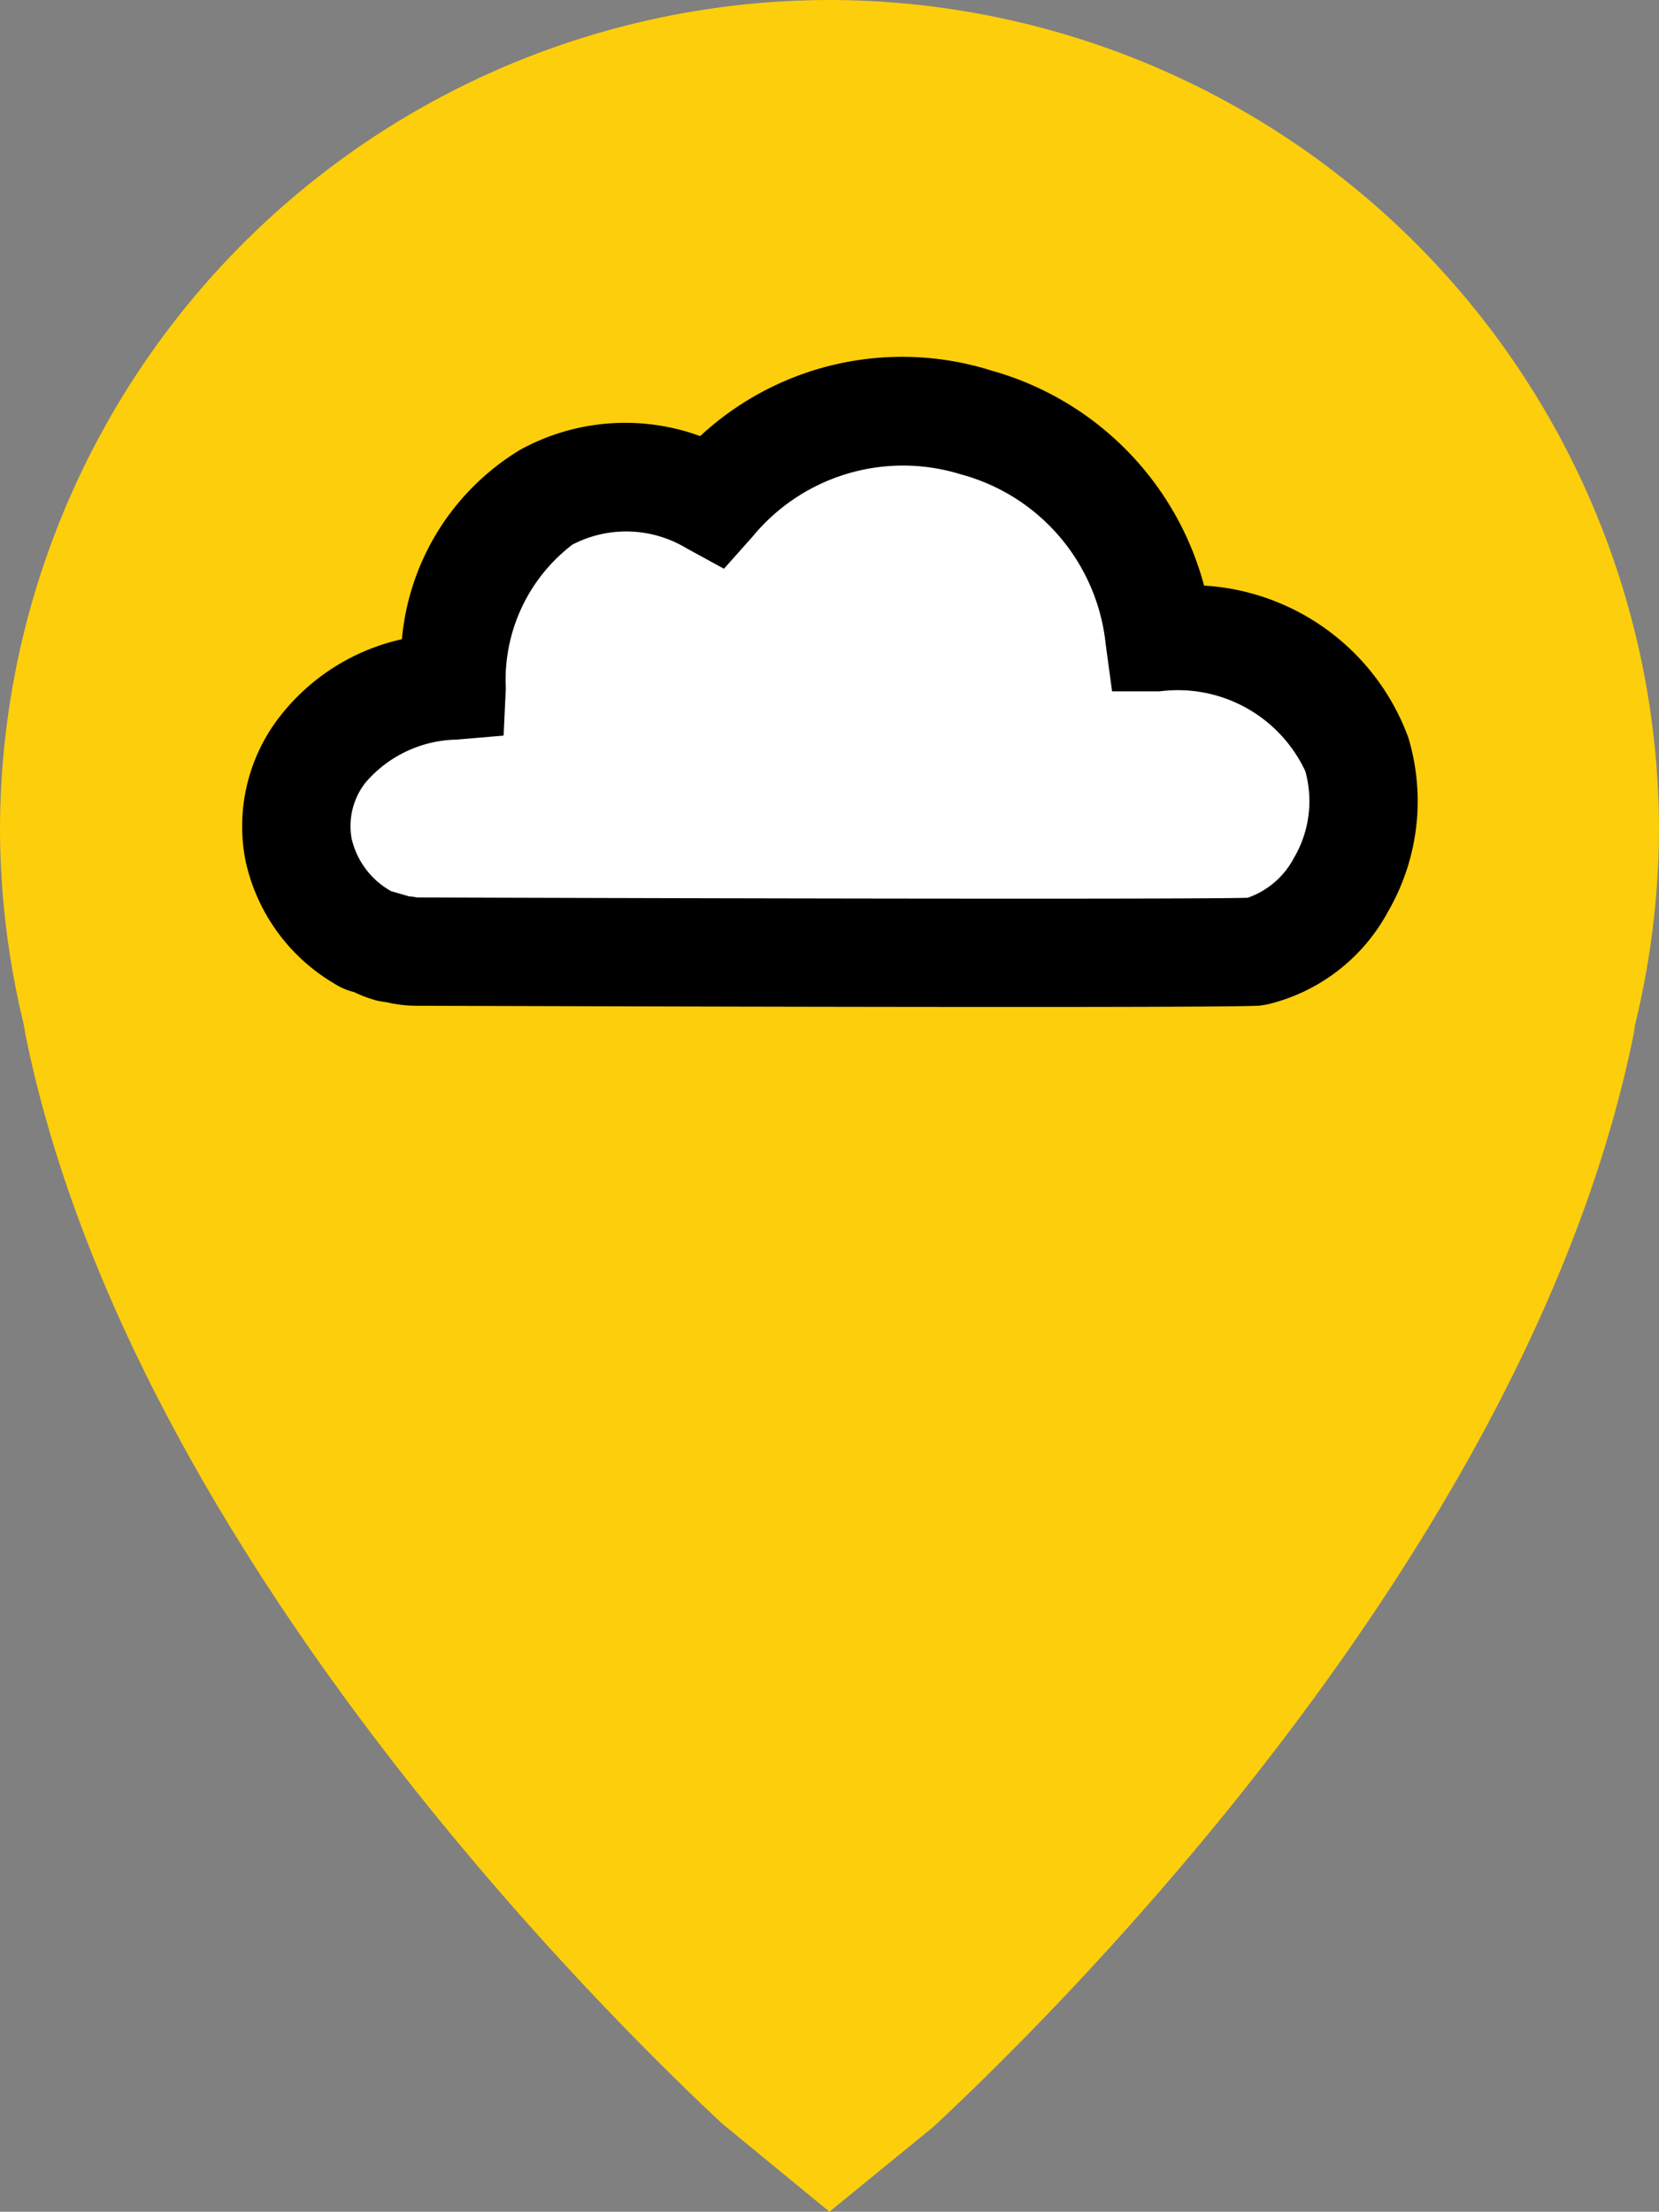
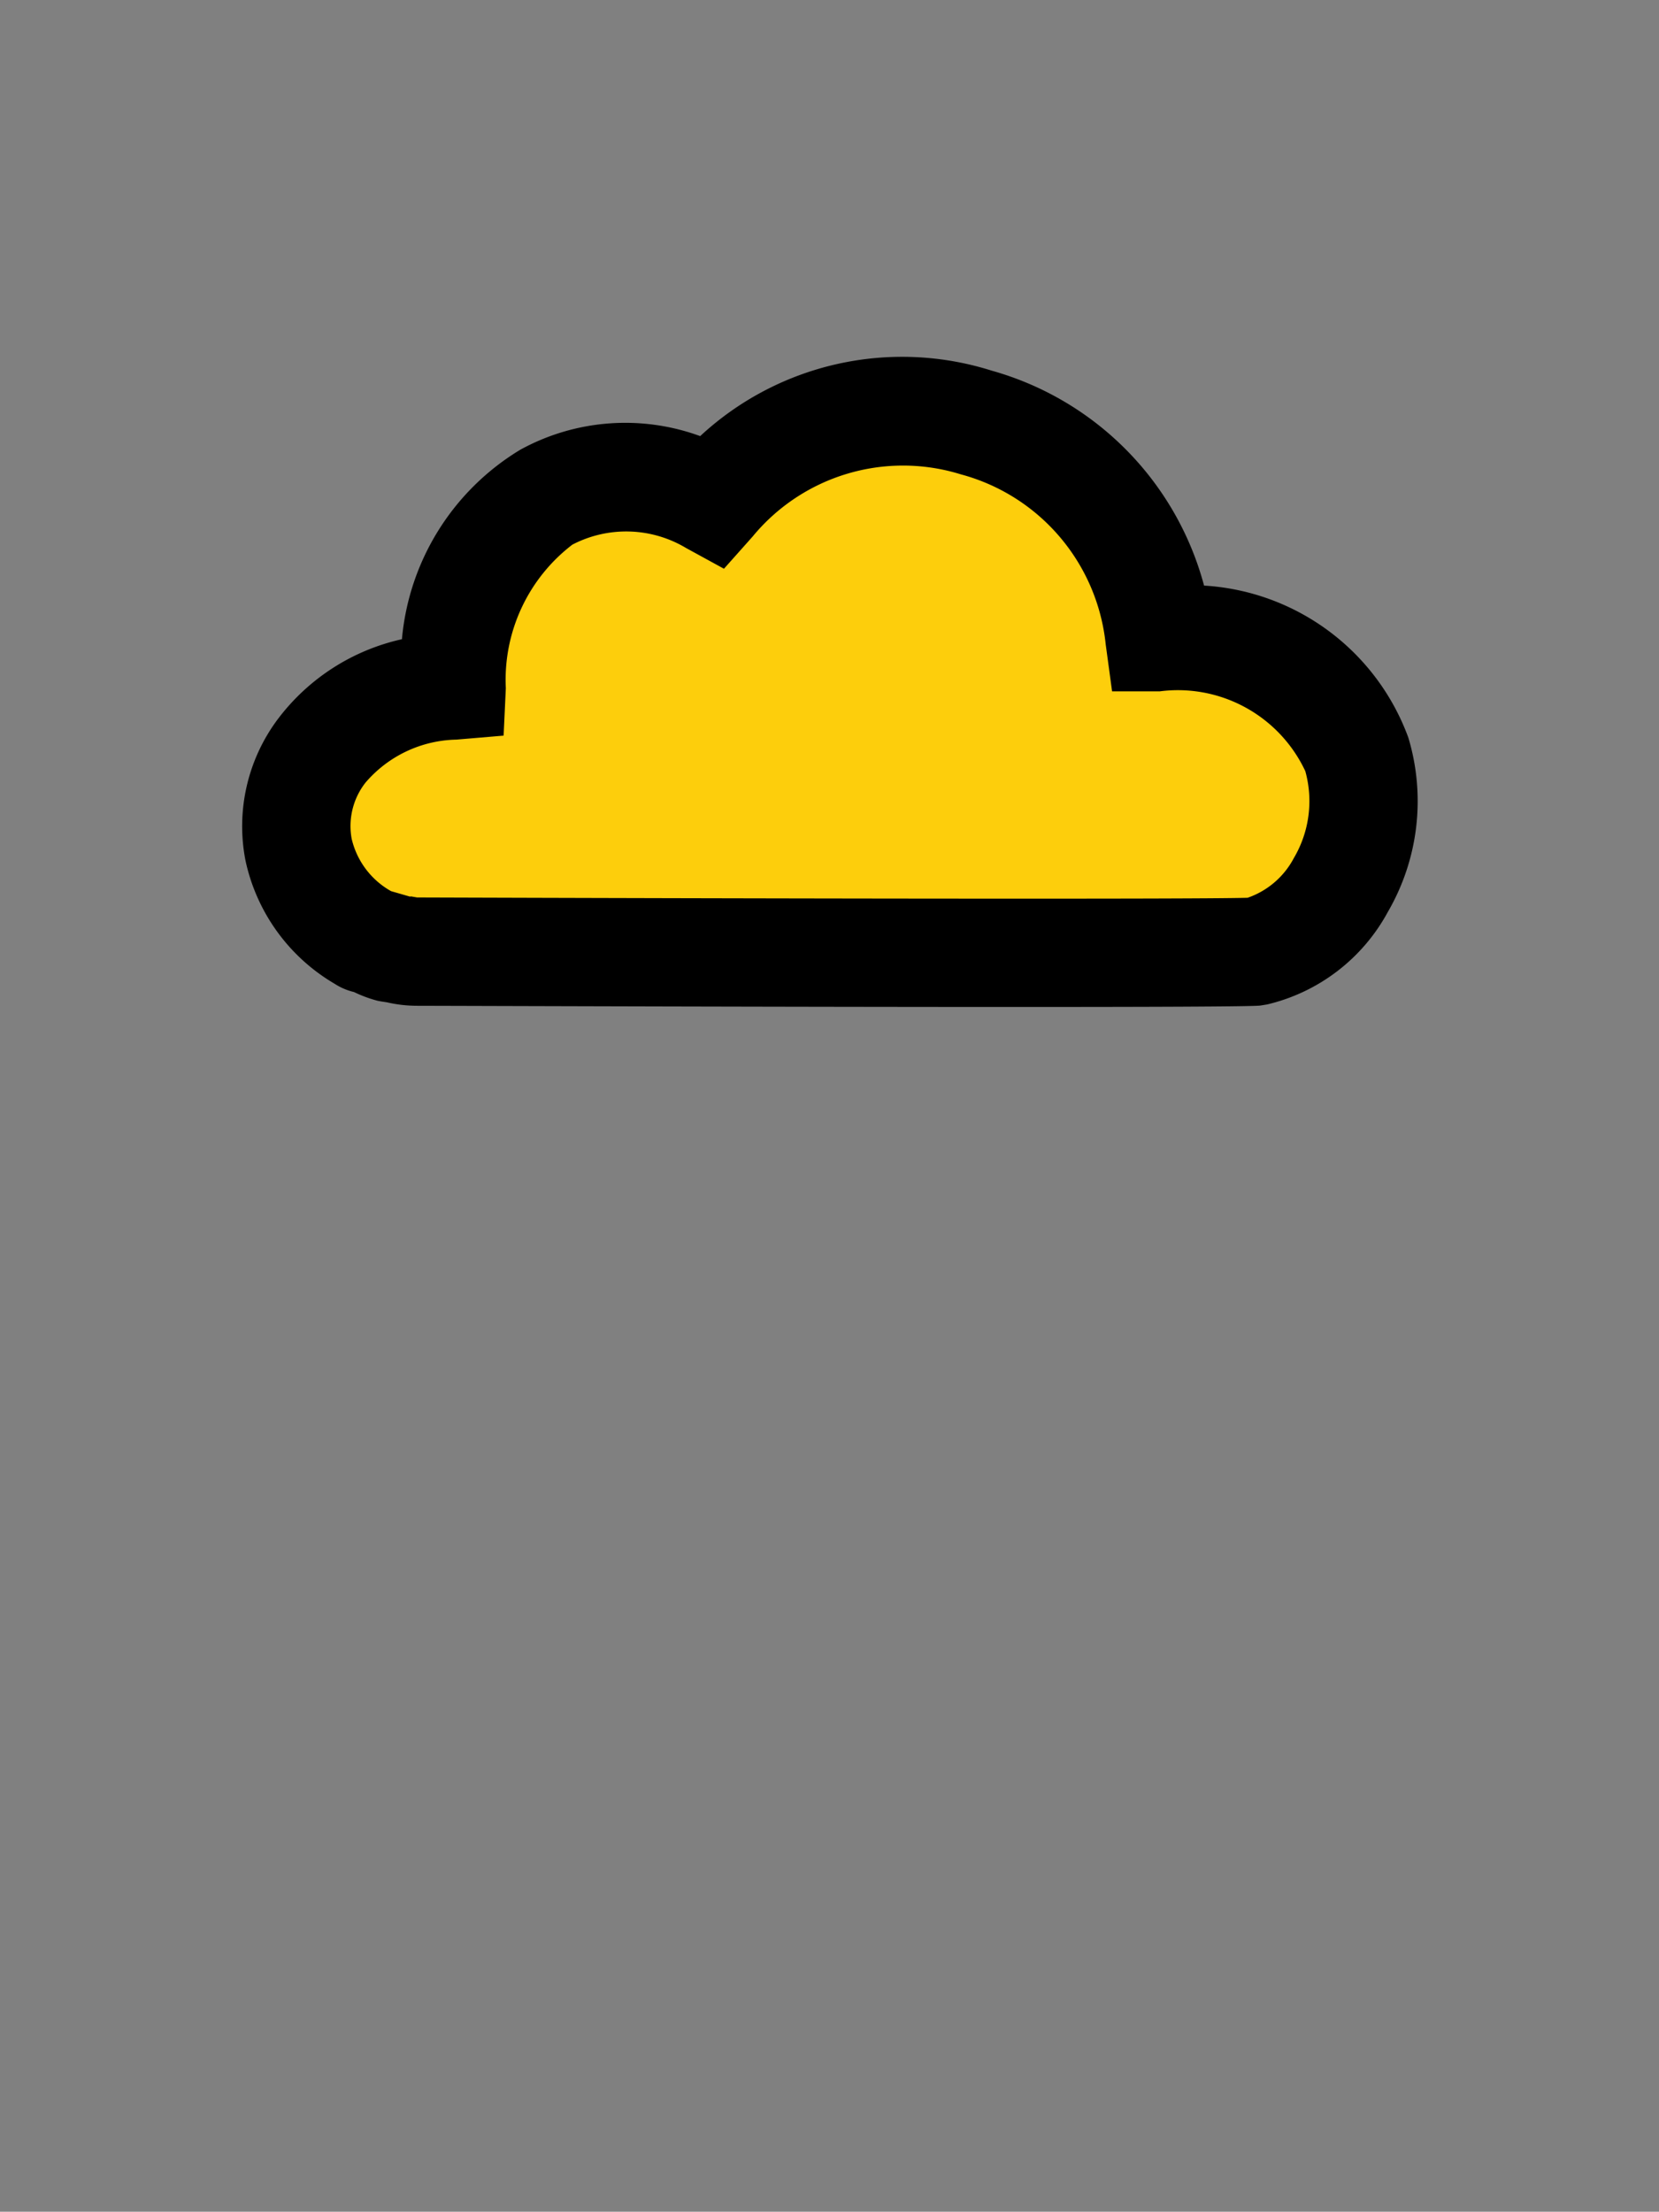
<svg xmlns="http://www.w3.org/2000/svg" width="30.643" height="40.836" viewBox="0 0 30.643 40.836">
  <rect x="0" y="0" width="30.643" height="40.836" fill="#808080" stroke="none" />
  <defs>
    <style>.a{fill:#fdce0c;}.b{fill:#fff;}</style>
  </defs>
  <g transform="translate(-552.836 -404.714)">
    <g transform="translate(552.836 404.714)">
-       <path class="a" d="M-350.9,1384.269c.709-.665,10.63-9.813,12.609-19.627.013-.066.018-.126.03-.191a14.3,14.3,0,0,0,.416-3.371,14.322,14.322,0,0,0-14.322-14.322,14.322,14.322,0,0,0-14.321,14.322,14.325,14.325,0,0,0,.418,3.38c.011.062.016.119.028.182,1.979,9.814,11.9,18.962,12.609,19.627l1.266,1.034Z" transform="translate(367.489 -1345.758)" />
-       <path class="a" d="M-352.168,1386.594l-1.988-1.632c-2.546-2.38-11-10.865-12.867-20.123l-.026-.16a15.445,15.445,0,0,1-.44-3.6,15.338,15.338,0,0,1,15.321-15.321,15.339,15.339,0,0,1,15.322,15.321,15.414,15.414,0,0,1-.444,3.607l-.021.15c-1.867,9.261-10.321,17.746-12.868,20.126l-.09.081Zm0-38.836a13.336,13.336,0,0,0-13.321,13.321,13.405,13.405,0,0,0,.389,3.145l.032.178c1.8,8.94,10.543,17.478,12.278,19.1l.623.51.623-.51c1.734-1.621,10.478-10.159,12.272-19.056l.026-.171a13.647,13.647,0,0,0,.4-3.2A13.337,13.337,0,0,0-352.168,1347.758Z" transform="translate(367.489 -1345.758)" />
      <path class="a" d="M-344.3,1363.328a2.908,2.908,0,0,0,1.872-3.641,3.563,3.563,0,0,0-3.647-2.164,4.637,4.637,0,0,0-3.382-3.962,4.576,4.576,0,0,0-4.877,1.441,3.137,3.137,0,0,0-3.064-.063,3.985,3.985,0,0,0-1.748,3.482,3.2,3.2,0,0,0-2.4,1.2,2.323,2.323,0,0,0,.76,3.442,1.386,1.386,0,0,0,.277.109,1.262,1.262,0,0,0,.216.085c.035.007.068.009.1.013a1.468,1.468,0,0,0,.4.054S-344.91,1363.378-344.3,1363.328Z" transform="translate(367.489 -1345.758)" />
-       <path class="a" d="M-348.746,1364.35c-4.022,0-9.486-.018-11.046-.022a2.471,2.471,0,0,1-.551-.064c-.054-.008-.111-.016-.17-.028a2.371,2.371,0,0,1-.436-.161,1.148,1.148,0,0,1-.362-.155,3.483,3.483,0,0,1-1.646-2.285,3.3,3.3,0,0,1,.6-2.6,3.94,3.94,0,0,1,2.292-1.475,4.558,4.558,0,0,1,2.189-3.5,4.031,4.031,0,0,1,3.32-.25,5.485,5.485,0,0,1,5.386-1.208,5.633,5.633,0,0,1,3.921,3.968,4.29,4.29,0,0,1,3.773,2.807,4.071,4.071,0,0,1-.38,3.221,3.433,3.433,0,0,1-2.23,1.706l-.132.021C-344.451,1364.344-346.341,1364.35-348.746,1364.35Zm-11.15-2.041.111.019c5.718.019,14.335.036,15.34.006a1.529,1.529,0,0,0,.853-.731,2.067,2.067,0,0,0,.213-1.607,2.6,2.6,0,0,0-2.692-1.473l-.877,0-.118-.869a3.636,3.636,0,0,0-2.676-3.138,3.6,3.6,0,0,0-3.845,1.148l-.53.595-.7-.383a2.154,2.154,0,0,0-2.1-.062,3.141,3.141,0,0,0-1.229,2.65l-.041.876-.874.074a2.268,2.268,0,0,0-1.677.794,1.3,1.3,0,0,0-.256,1.035,1.5,1.5,0,0,0,.729.969l.347.1Z" transform="translate(367.489 -1345.758)" />
    </g>
    <g transform="translate(552.836 404.714)">
-       <path class="b" d="M-344.3,1363.328a2.908,2.908,0,0,0,1.872-3.641,3.563,3.563,0,0,0-3.647-2.164,4.637,4.637,0,0,0-3.382-3.962,4.576,4.576,0,0,0-4.877,1.441,3.137,3.137,0,0,0-3.064-.063,3.985,3.985,0,0,0-1.748,3.482,3.2,3.2,0,0,0-2.4,1.2,2.323,2.323,0,0,0,.76,3.442,1.386,1.386,0,0,0,.277.109,1.262,1.262,0,0,0,.216.085c.035.007.068.009.1.013a1.468,1.468,0,0,0,.4.054S-344.91,1363.378-344.3,1363.328Z" transform="translate(367.489 -1345.758)" />
      <path d="M-348.746,1364.35c-4.022,0-9.486-.018-11.046-.022a2.471,2.471,0,0,1-.551-.064c-.054-.008-.111-.016-.17-.028a2.371,2.371,0,0,1-.436-.161,1.148,1.148,0,0,1-.362-.155,3.483,3.483,0,0,1-1.646-2.285,3.3,3.3,0,0,1,.6-2.6,3.94,3.94,0,0,1,2.292-1.475,4.558,4.558,0,0,1,2.189-3.5,4.031,4.031,0,0,1,3.32-.25,5.485,5.485,0,0,1,5.386-1.208,5.633,5.633,0,0,1,3.921,3.968,4.29,4.29,0,0,1,3.773,2.807,4.071,4.071,0,0,1-.38,3.221,3.433,3.433,0,0,1-2.23,1.706l-.132.021C-344.451,1364.344-346.341,1364.35-348.746,1364.35Zm-11.15-2.041.111.019c5.718.019,14.335.036,15.34.006a1.529,1.529,0,0,0,.853-.731,2.067,2.067,0,0,0,.213-1.607,2.6,2.6,0,0,0-2.692-1.473l-.877,0-.118-.869a3.636,3.636,0,0,0-2.676-3.138,3.6,3.6,0,0,0-3.845,1.148l-.53.595-.7-.383a2.154,2.154,0,0,0-2.1-.062,3.141,3.141,0,0,0-1.229,2.65l-.041.876-.874.074a2.268,2.268,0,0,0-1.677.794,1.3,1.3,0,0,0-.256,1.035,1.5,1.5,0,0,0,.729.969l.347.1Z" transform="translate(367.489 -1345.758)" />
    </g>
  </g>
</svg>